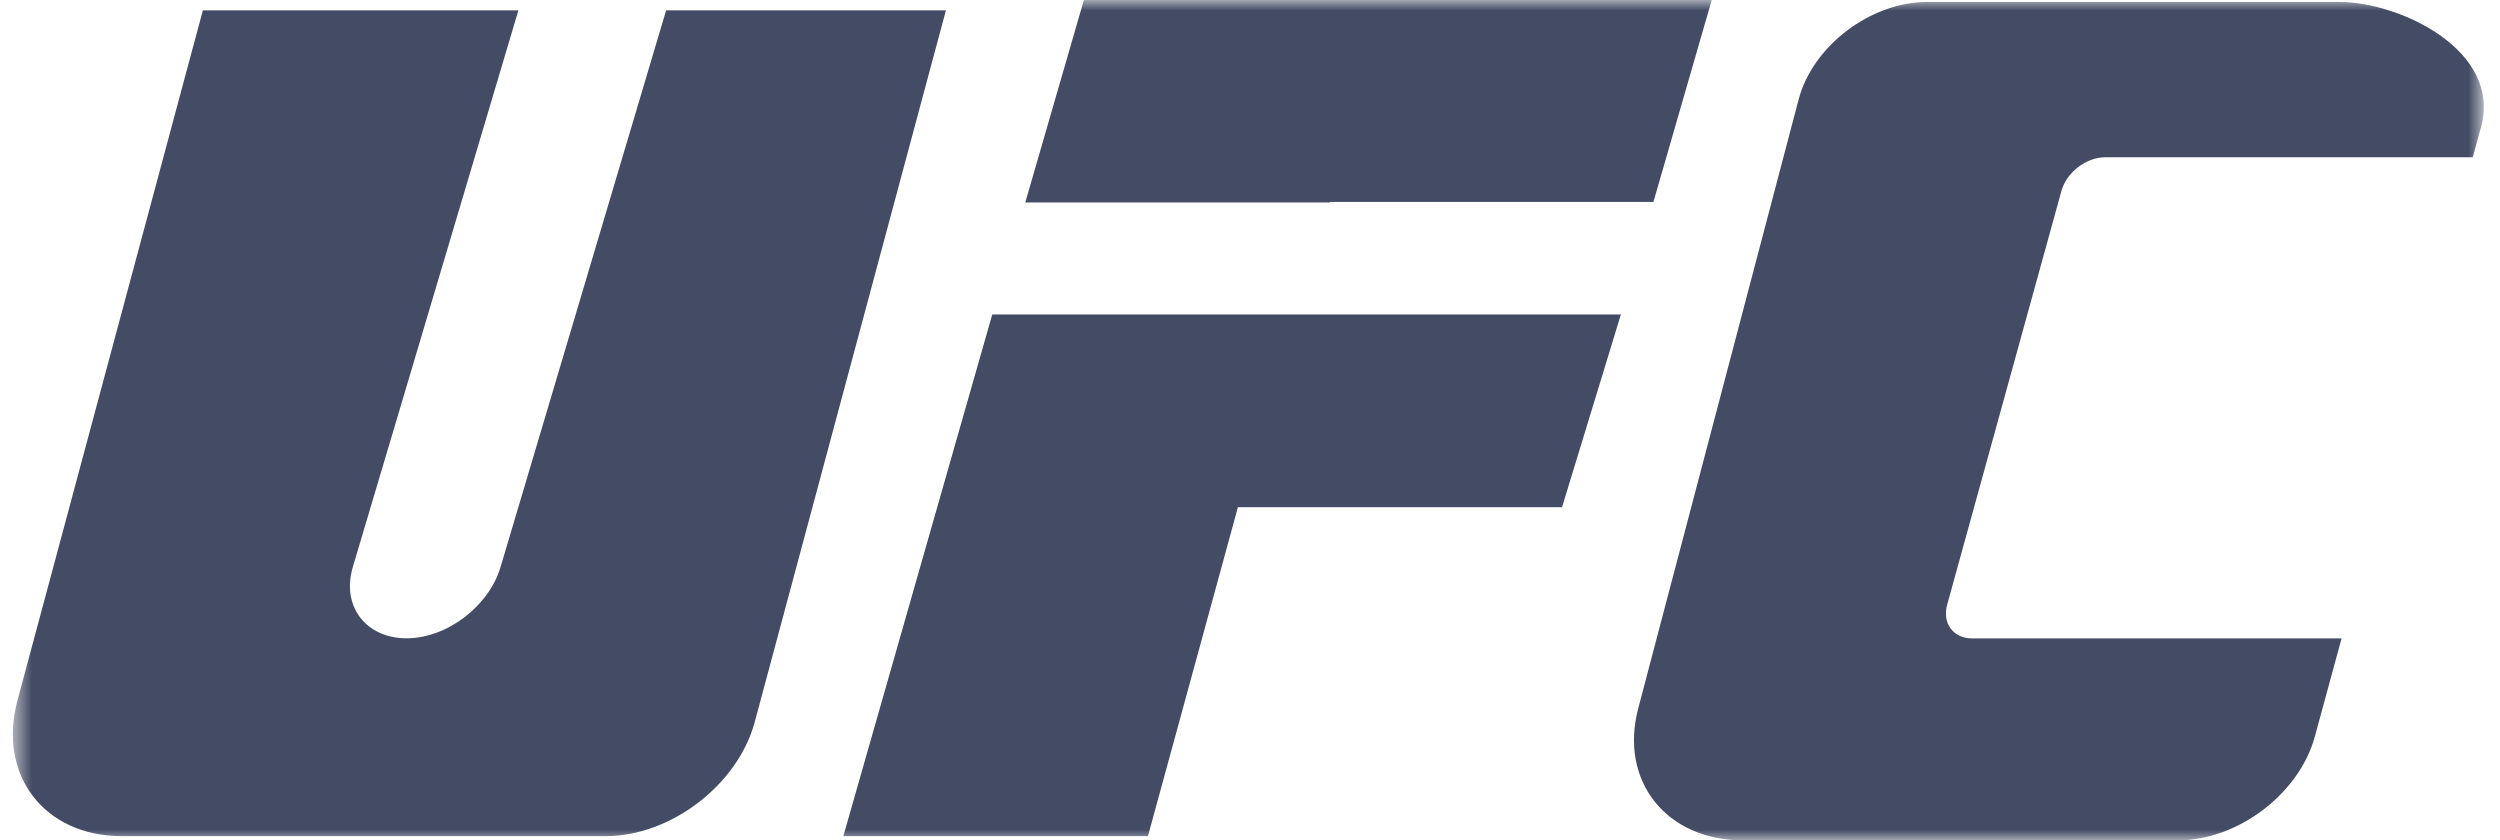
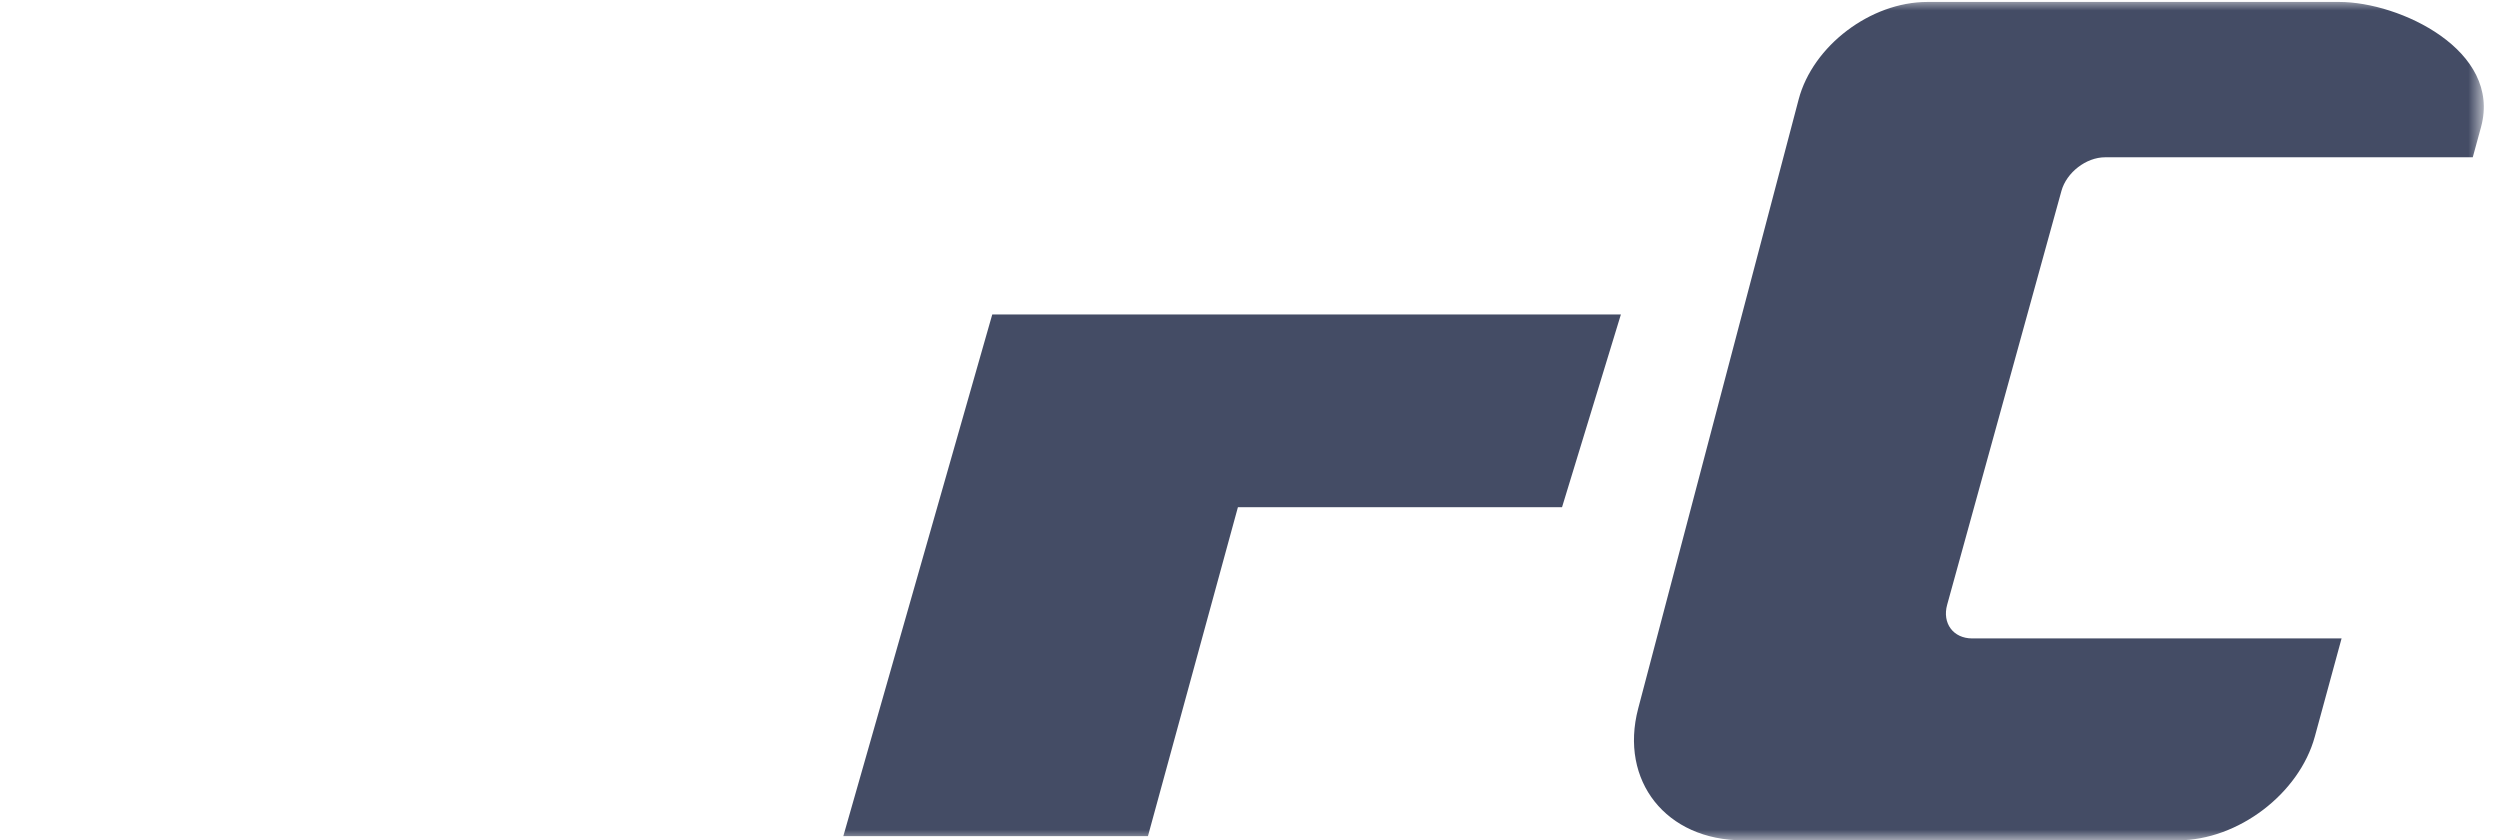
<svg xmlns="http://www.w3.org/2000/svg" width="119" height="40" viewBox="0 0 119 40" fill="none">
  <g clip-path="url(#clip0_245_4290)">
    <mask id="mask0_245_4290" style="mask-type:luminance" maskUnits="userSpaceOnUse" x="0" y="0" width="119" height="40">
      <path d="M118.23 0H0.611V40H118.23V0Z" fill="white" />
    </mask>
    <g mask="url(#mask0_245_4290)">
-       <path d="M9.657 0.491H24.676L16.794 26.991C16.241 28.85 17.415 30.383 19.349 30.383C21.283 30.383 23.274 28.85 23.826 26.991L31.708 0.491L45.026 0.491L35.926 34.366C35.123 37.354 31.931 39.8 28.833 39.8H5.79C2.109 39.8 -0.123 36.894 0.831 33.341L9.657 0.491Z" fill="#444C65" />
      <path d="M61.732 14.967L77.155 14.967L74.353 24.142H58.925L54.642 39.8H40.142L47.232 14.967H61.732Z" fill="#444C65" />
      <path d="M91.74 0.093H111.354C114.223 0.093 119.094 2.392 118.097 6.048L117.704 7.487H100.201C99.302 7.487 98.367 8.208 98.124 9.089L92.684 28.788C92.441 29.669 92.977 30.389 93.877 30.389H111.459L110.185 35.064C109.447 37.772 106.537 39.999 103.669 39.999H82.962C79.312 39.999 77.07 37.173 77.979 33.72L85.616 4.731C86.288 2.18 89.044 0.093 91.74 0.093Z" fill="#444C65" />
-       <path d="M78.703 9.611H63.311L63.303 9.638H48.803L51.593 -0C61.555 -0 71.518 -0 81.479 -0L78.703 9.611Z" fill="#444C65" />
    </g>
  </g>
  <defs>
    <clipPath id="clip0_245_4290">
      <rect width="118.4" height="40" fill="white" transform="translate(0.036)" />
    </clipPath>
  </defs>
</svg>